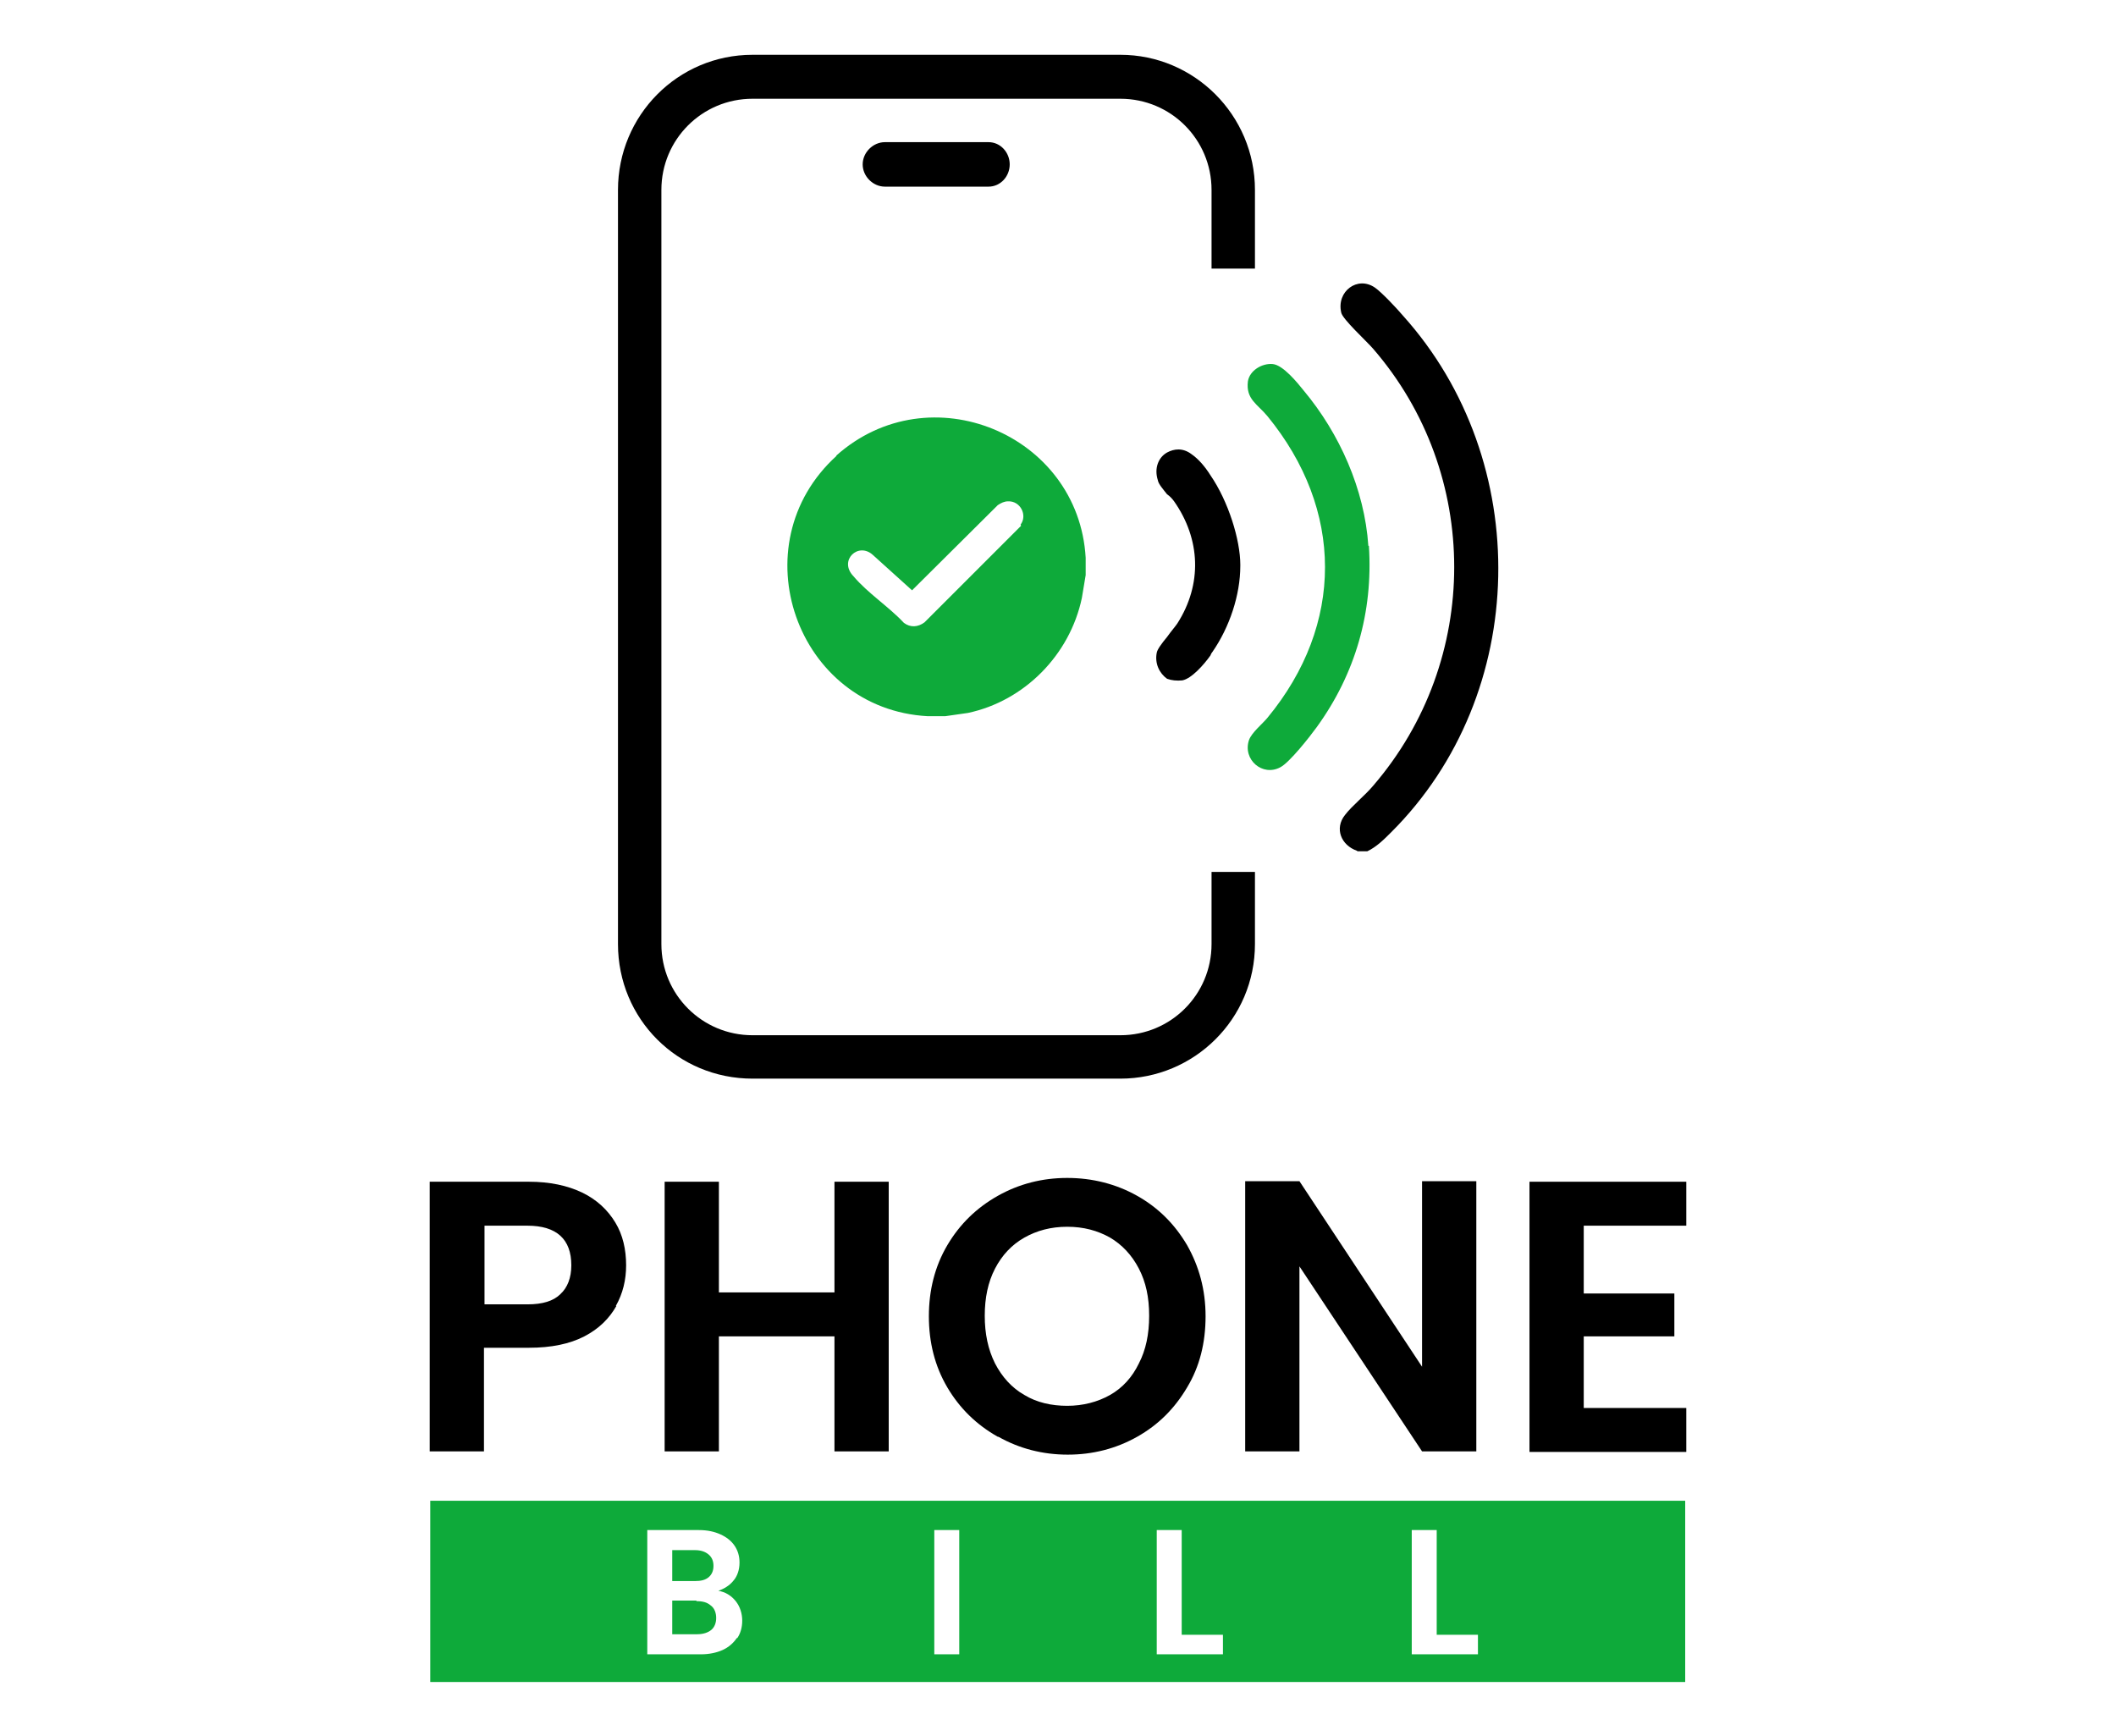
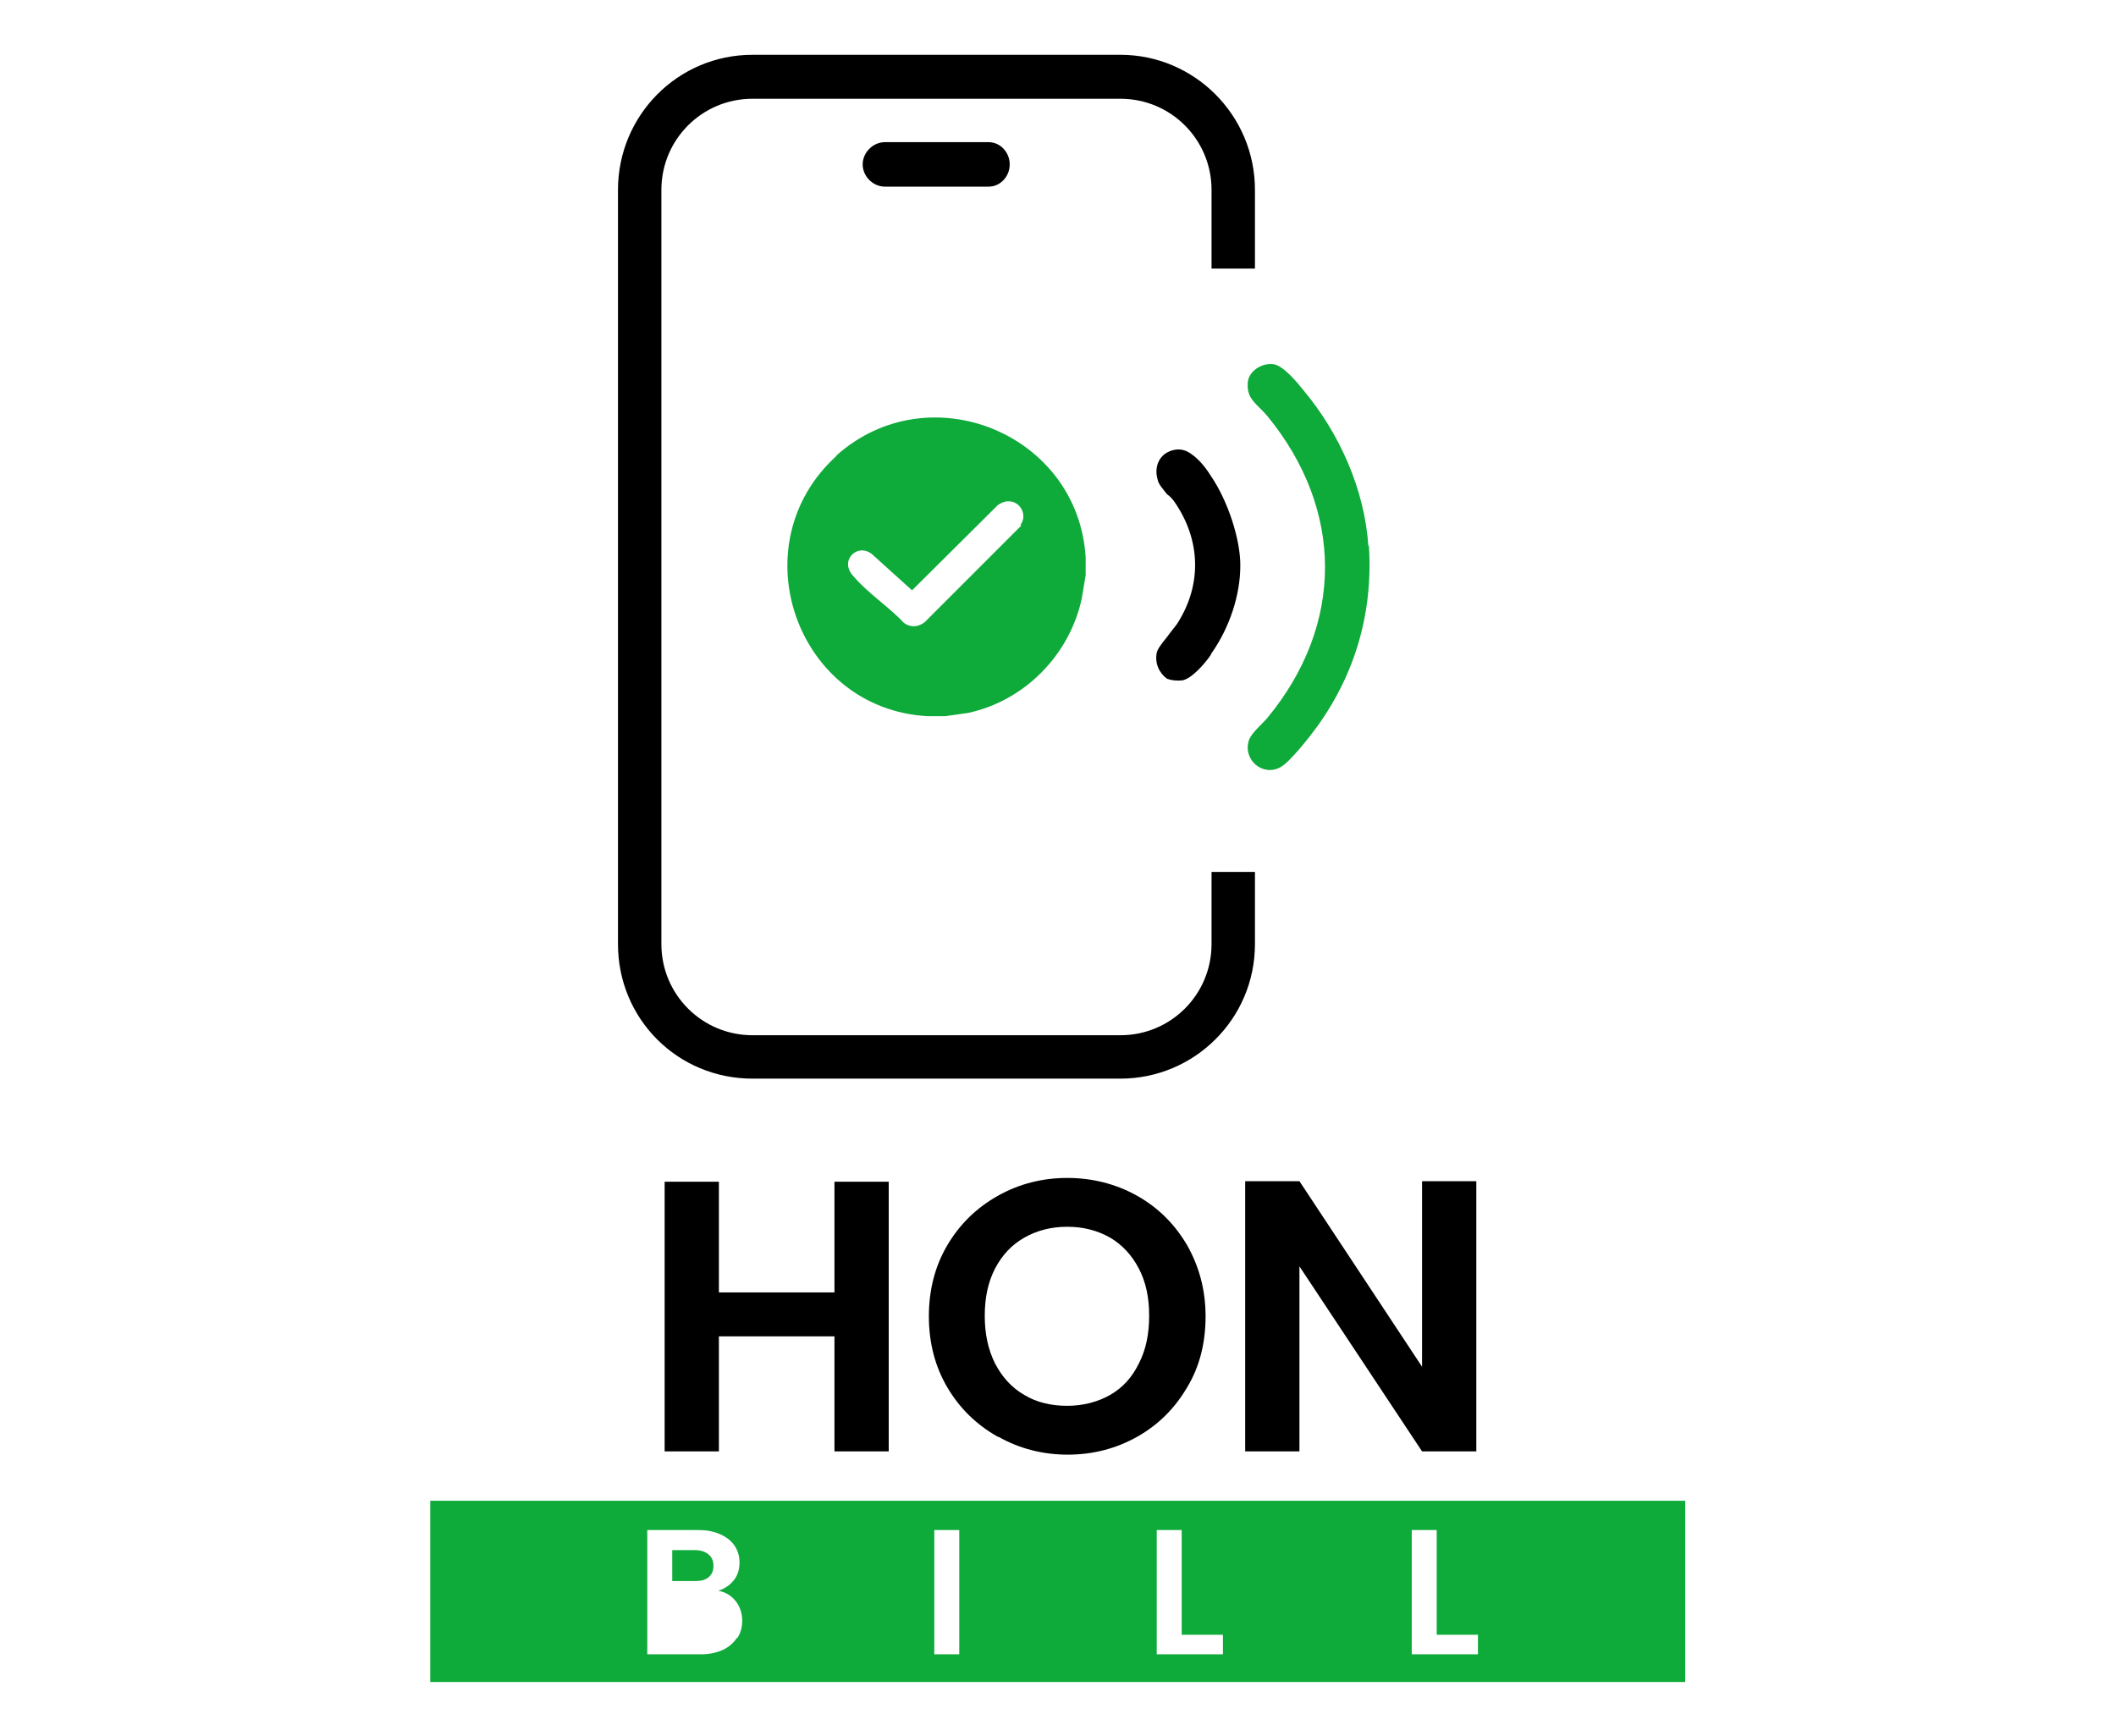
<svg xmlns="http://www.w3.org/2000/svg" id="Layer_1" data-name="Layer 1" width="39" height="32" viewBox="0 0 39 32">
  <defs>
    <style>
      .cls-1 {
        fill: #0eaa3a;
      }
    </style>
  </defs>
  <g>
    <g>
-       <path d="M25.01,15.68c-.29-.1-.42-.41-.22-.66.13-.17.37-.36.52-.54,1.99-2.31,1.99-5.75,0-8.05-.12-.14-.57-.55-.59-.67-.09-.39.3-.68.62-.46.13.09.41.39.52.52,2.41,2.68,2.34,6.97-.22,9.52-.13.13-.27.27-.44.35h-.18Z" />
      <path class="cls-1" d="M25.23,10.06c.08,1.22-.25,2.36-.96,3.34-.13.18-.5.65-.67.74-.33.18-.7-.14-.58-.5.05-.14.25-.3.34-.41,1.42-1.72,1.41-3.84,0-5.56-.18-.22-.4-.31-.36-.64.03-.2.26-.34.46-.32.19.02.45.34.57.49.66.79,1.12,1.82,1.19,2.86Z" />
      <path d="M22.86,10.43c0,.54-.2,1.13-.51,1.58-.01.01-.03.04-.04.07-.12.17-.35.43-.52.46-.1.01-.2,0-.28-.03-.14-.1-.23-.28-.19-.48.01-.06.09-.17.19-.29.07-.1.15-.19.19-.25.46-.72.43-1.55-.06-2.25-.03-.04-.07-.09-.13-.13-.07-.09-.16-.19-.17-.26-.07-.22.01-.42.17-.51.13-.07.29-.09.45.03.13.09.25.23.35.39.33.48.55,1.19.55,1.65Z" />
    </g>
    <g>
      <g id="Layer_8" data-name="Layer 8">
        <path d="M18.22,2.62h-1.91c-.22,0-.41.19-.41.41s.19.41.41.41h1.91c.22,0,.39-.19.39-.41s-.17-.41-.39-.41ZM18.22,2.62h-1.91c-.22,0-.41.19-.41.41s.19.41.41.41h1.91c.22,0,.39-.19.39-.41s-.17-.41-.39-.41ZM20.65,1.01h-6.78c-1.38,0-2.48,1.12-2.48,2.49v13.9c0,1.38,1.1,2.48,2.48,2.48h6.78c1.36,0,2.48-1.1,2.48-2.48v-1.33h-.8v1.33c0,.93-.75,1.68-1.68,1.68h-6.78c-.93,0-1.68-.75-1.68-1.68V3.5c0-.93.75-1.68,1.68-1.68h6.78c.93,0,1.68.75,1.68,1.68v1.45h.8v-1.45c0-1.38-1.12-2.49-2.48-2.49ZM18.22,2.62h-1.91c-.22,0-.41.19-.41.41s.19.41.41.41h1.91c.22,0,.39-.19.39-.41s-.17-.41-.39-.41Z" />
      </g>
      <path class="cls-1" d="M15.42,8.4c-1.81,1.64-.74,4.67,1.68,4.8h.32l.42-.06c1.04-.22,1.88-1.07,2.1-2.12l.07-.42v-.32c-.13-2.28-2.88-3.42-4.6-1.88ZM18.82,9.69l-1.78,1.78c-.12.09-.26.1-.38.01-.28-.3-.67-.55-.93-.86-.28-.29.09-.64.36-.39l.72.65,1.58-1.57c.06-.04.12-.07.19-.07.23-.01.36.26.23.43Z" />
    </g>
  </g>
  <g>
-     <path d="M11.36,24.07c-.13.23-.32.42-.59.56-.27.14-.61.21-1.02.21h-.83v1.91h-1v-4.97h1.83c.38,0,.71.07.98.2.27.13.47.32.61.55.14.23.2.5.2.79,0,.27-.06.52-.19.75ZM10.33,23.85c.13-.12.2-.3.2-.53,0-.48-.27-.73-.81-.73h-.79v1.45h.79c.28,0,.48-.06.61-.19Z" />
    <path d="M16.38,21.78v4.97h-1v-2.12h-2.13v2.12h-1v-4.97h1v2.04h2.13v-2.04h1Z" />
    <path d="M18.39,26.48c-.39-.22-.7-.52-.93-.91-.23-.39-.34-.83-.34-1.31s.11-.92.34-1.31c.23-.39.54-.69.93-.91.39-.22.82-.33,1.28-.33s.9.11,1.29.33c.39.22.69.52.92.91.22.39.34.82.34,1.31s-.11.93-.34,1.31c-.23.39-.53.69-.92.91-.39.22-.82.33-1.28.33s-.89-.11-1.28-.33ZM20.46,25.71c.23-.13.41-.33.53-.58.13-.25.19-.54.19-.88s-.06-.62-.19-.87c-.13-.25-.31-.44-.53-.57-.23-.13-.49-.2-.79-.2s-.56.07-.79.2c-.23.13-.41.32-.54.57-.13.25-.19.54-.19.87s.06.62.19.88c.13.25.31.45.54.58.23.14.5.2.79.2s.56-.07.79-.2Z" />
    <path d="M27.21,26.75h-1l-2.26-3.41v3.41h-1v-4.98h1l2.26,3.42v-3.42h1v4.98Z" />
-     <path d="M29.19,22.59v1.25h1.67v.79h-1.67v1.32h1.89v.81h-2.89v-4.98h2.89v.81h-1.89Z" />
  </g>
  <g>
    <path class="cls-1" d="M13.06,29.07c.06-.05.09-.12.09-.21s-.03-.16-.09-.21-.14-.08-.25-.08h-.42v.57h.42c.11,0,.19-.02.25-.07Z" />
-     <path class="cls-1" d="M12.84,29.5h-.45v.62h.46c.11,0,.2-.03.26-.08s.09-.13.09-.22-.03-.18-.1-.23c-.07-.06-.15-.08-.27-.08Z" />
    <path class="cls-1" d="M7.93,27.66v3.34h23.13v-3.34H7.93ZM13.58,30.19c-.06.09-.15.17-.26.22-.11.05-.25.08-.4.08h-.99v-2.29h.95c.16,0,.29.03.4.08.11.05.2.12.26.21.06.09.09.19.09.31,0,.13-.04.25-.11.33-.07.09-.17.15-.28.19.13.02.24.09.32.19s.12.23.12.36c0,.12-.03.23-.09.32ZM17.68,30.49h-.46v-2.29h.46v2.29ZM22.54,30.49h-1.22v-2.29h.46v1.93h.76v.36ZM27.24,30.49h-1.22v-2.29h.46v1.93h.76v.36Z" />
  </g>
</svg>